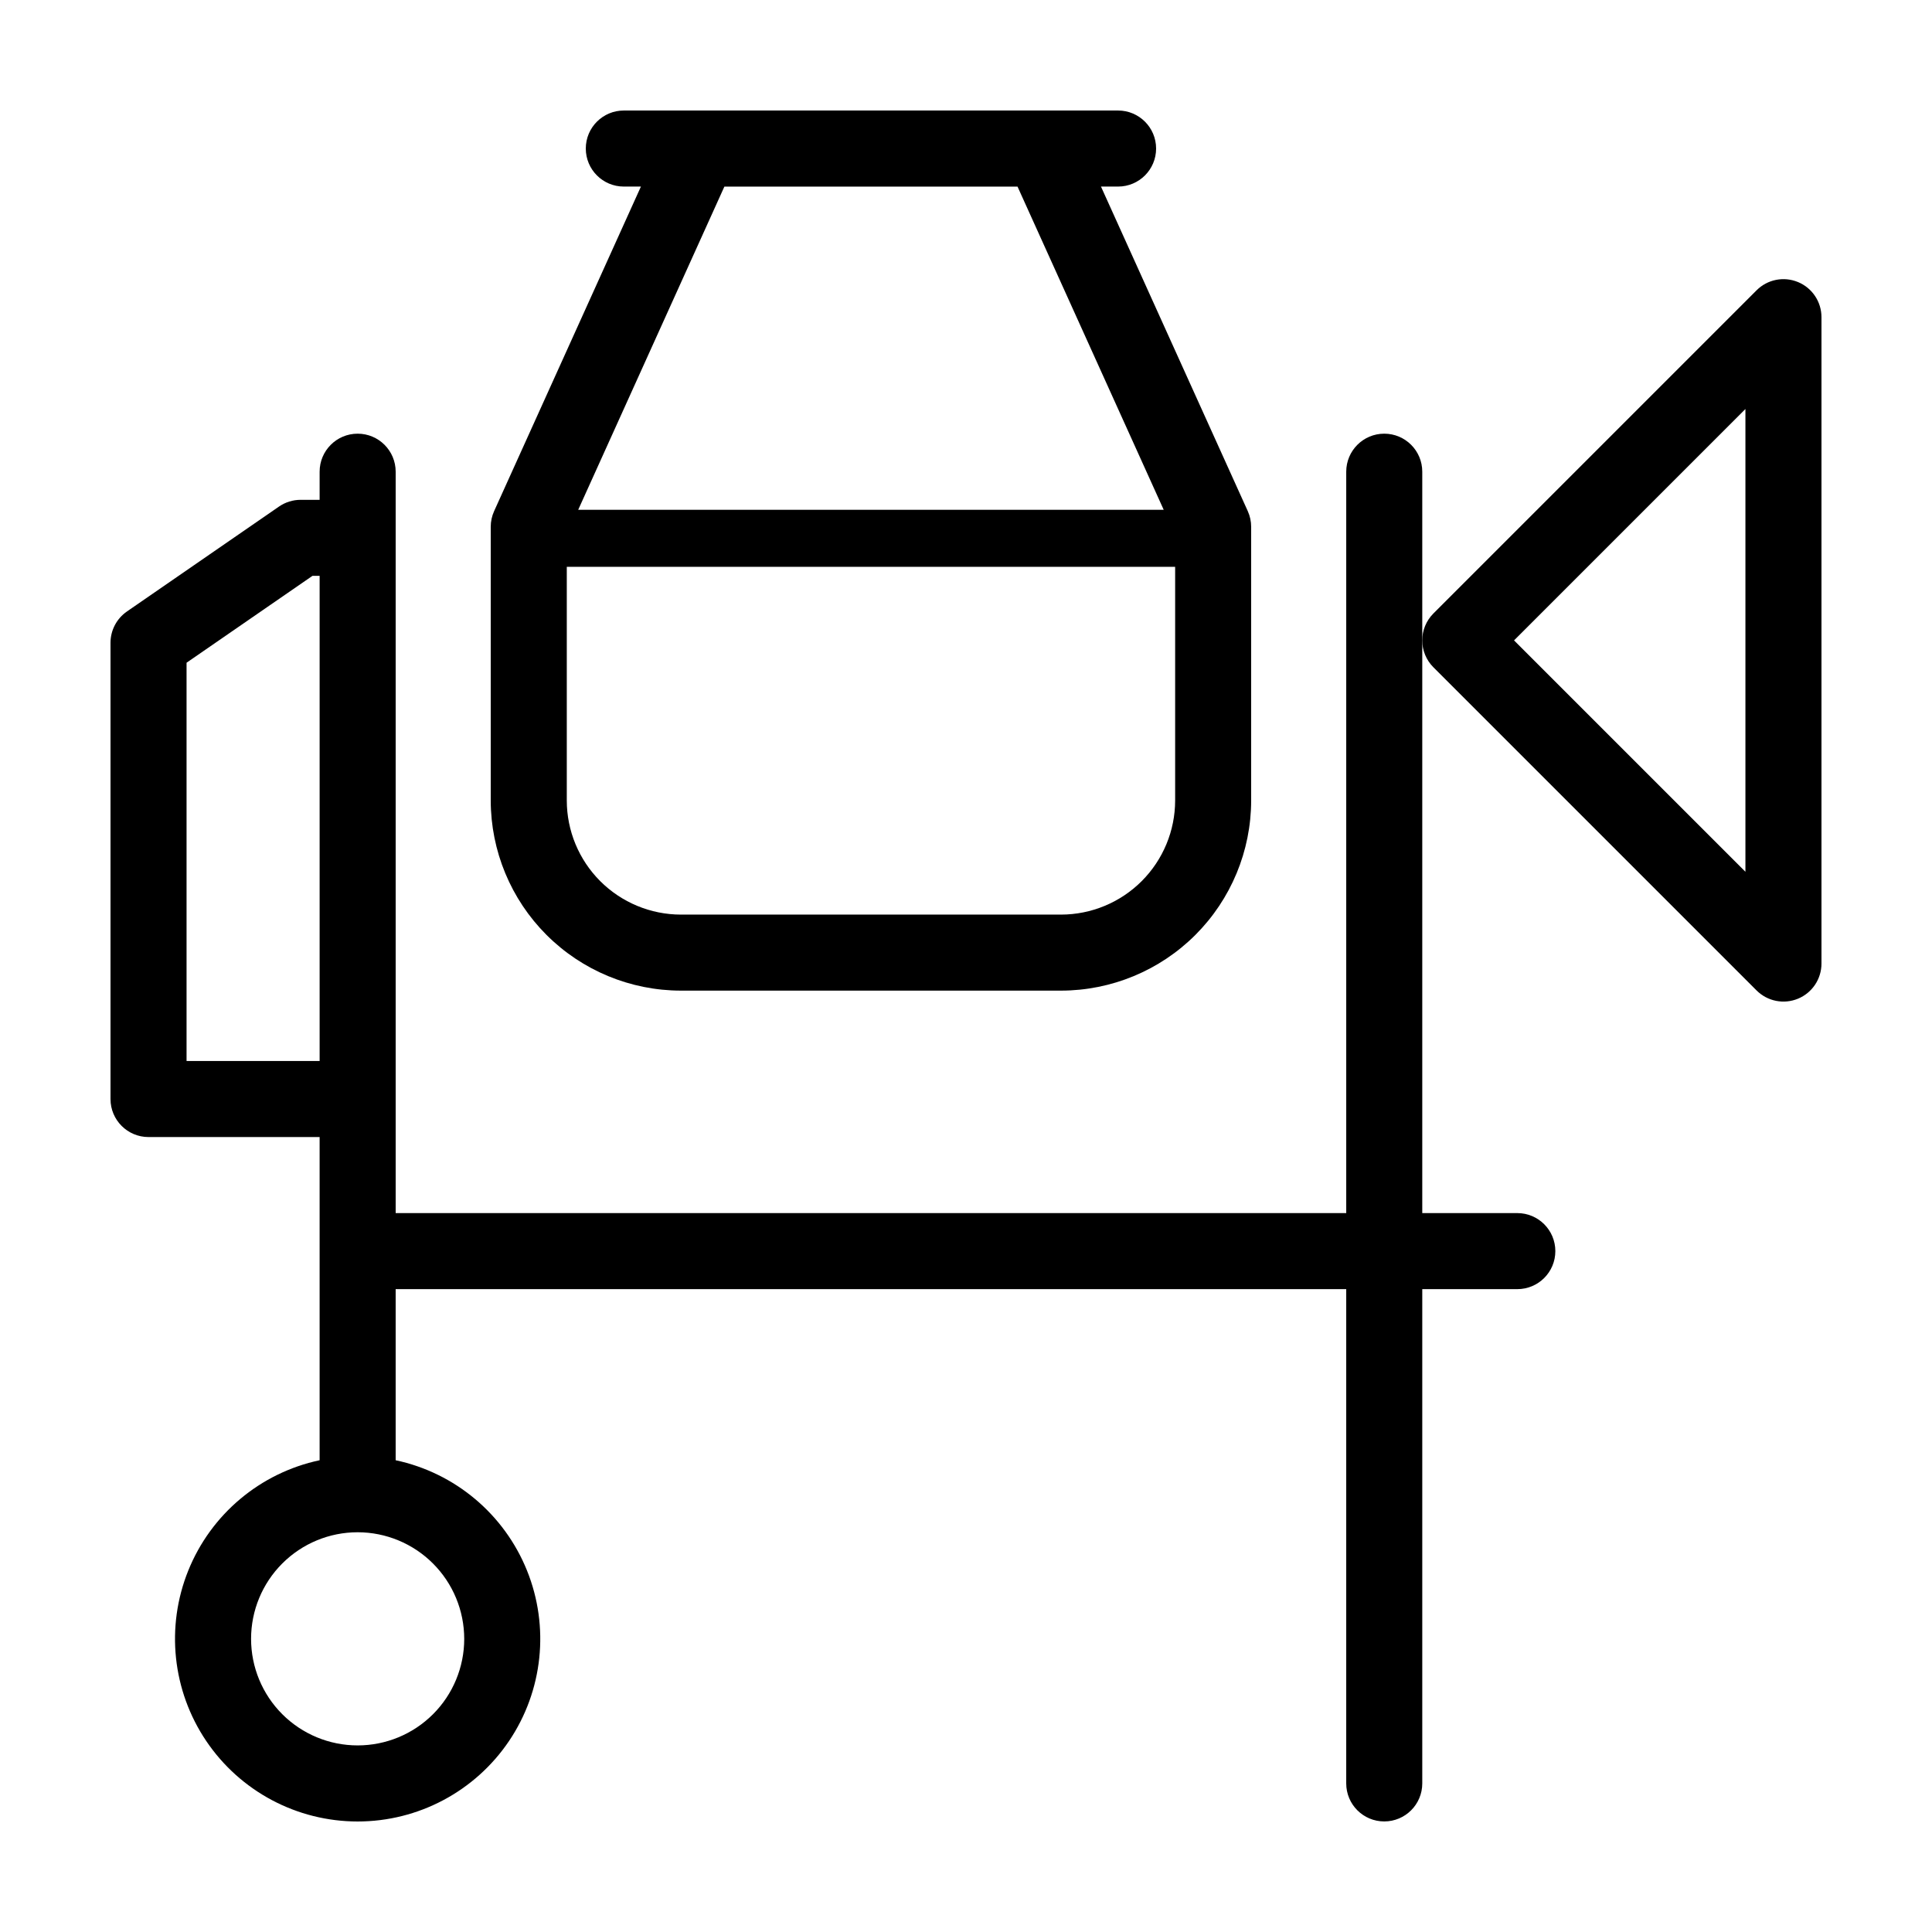
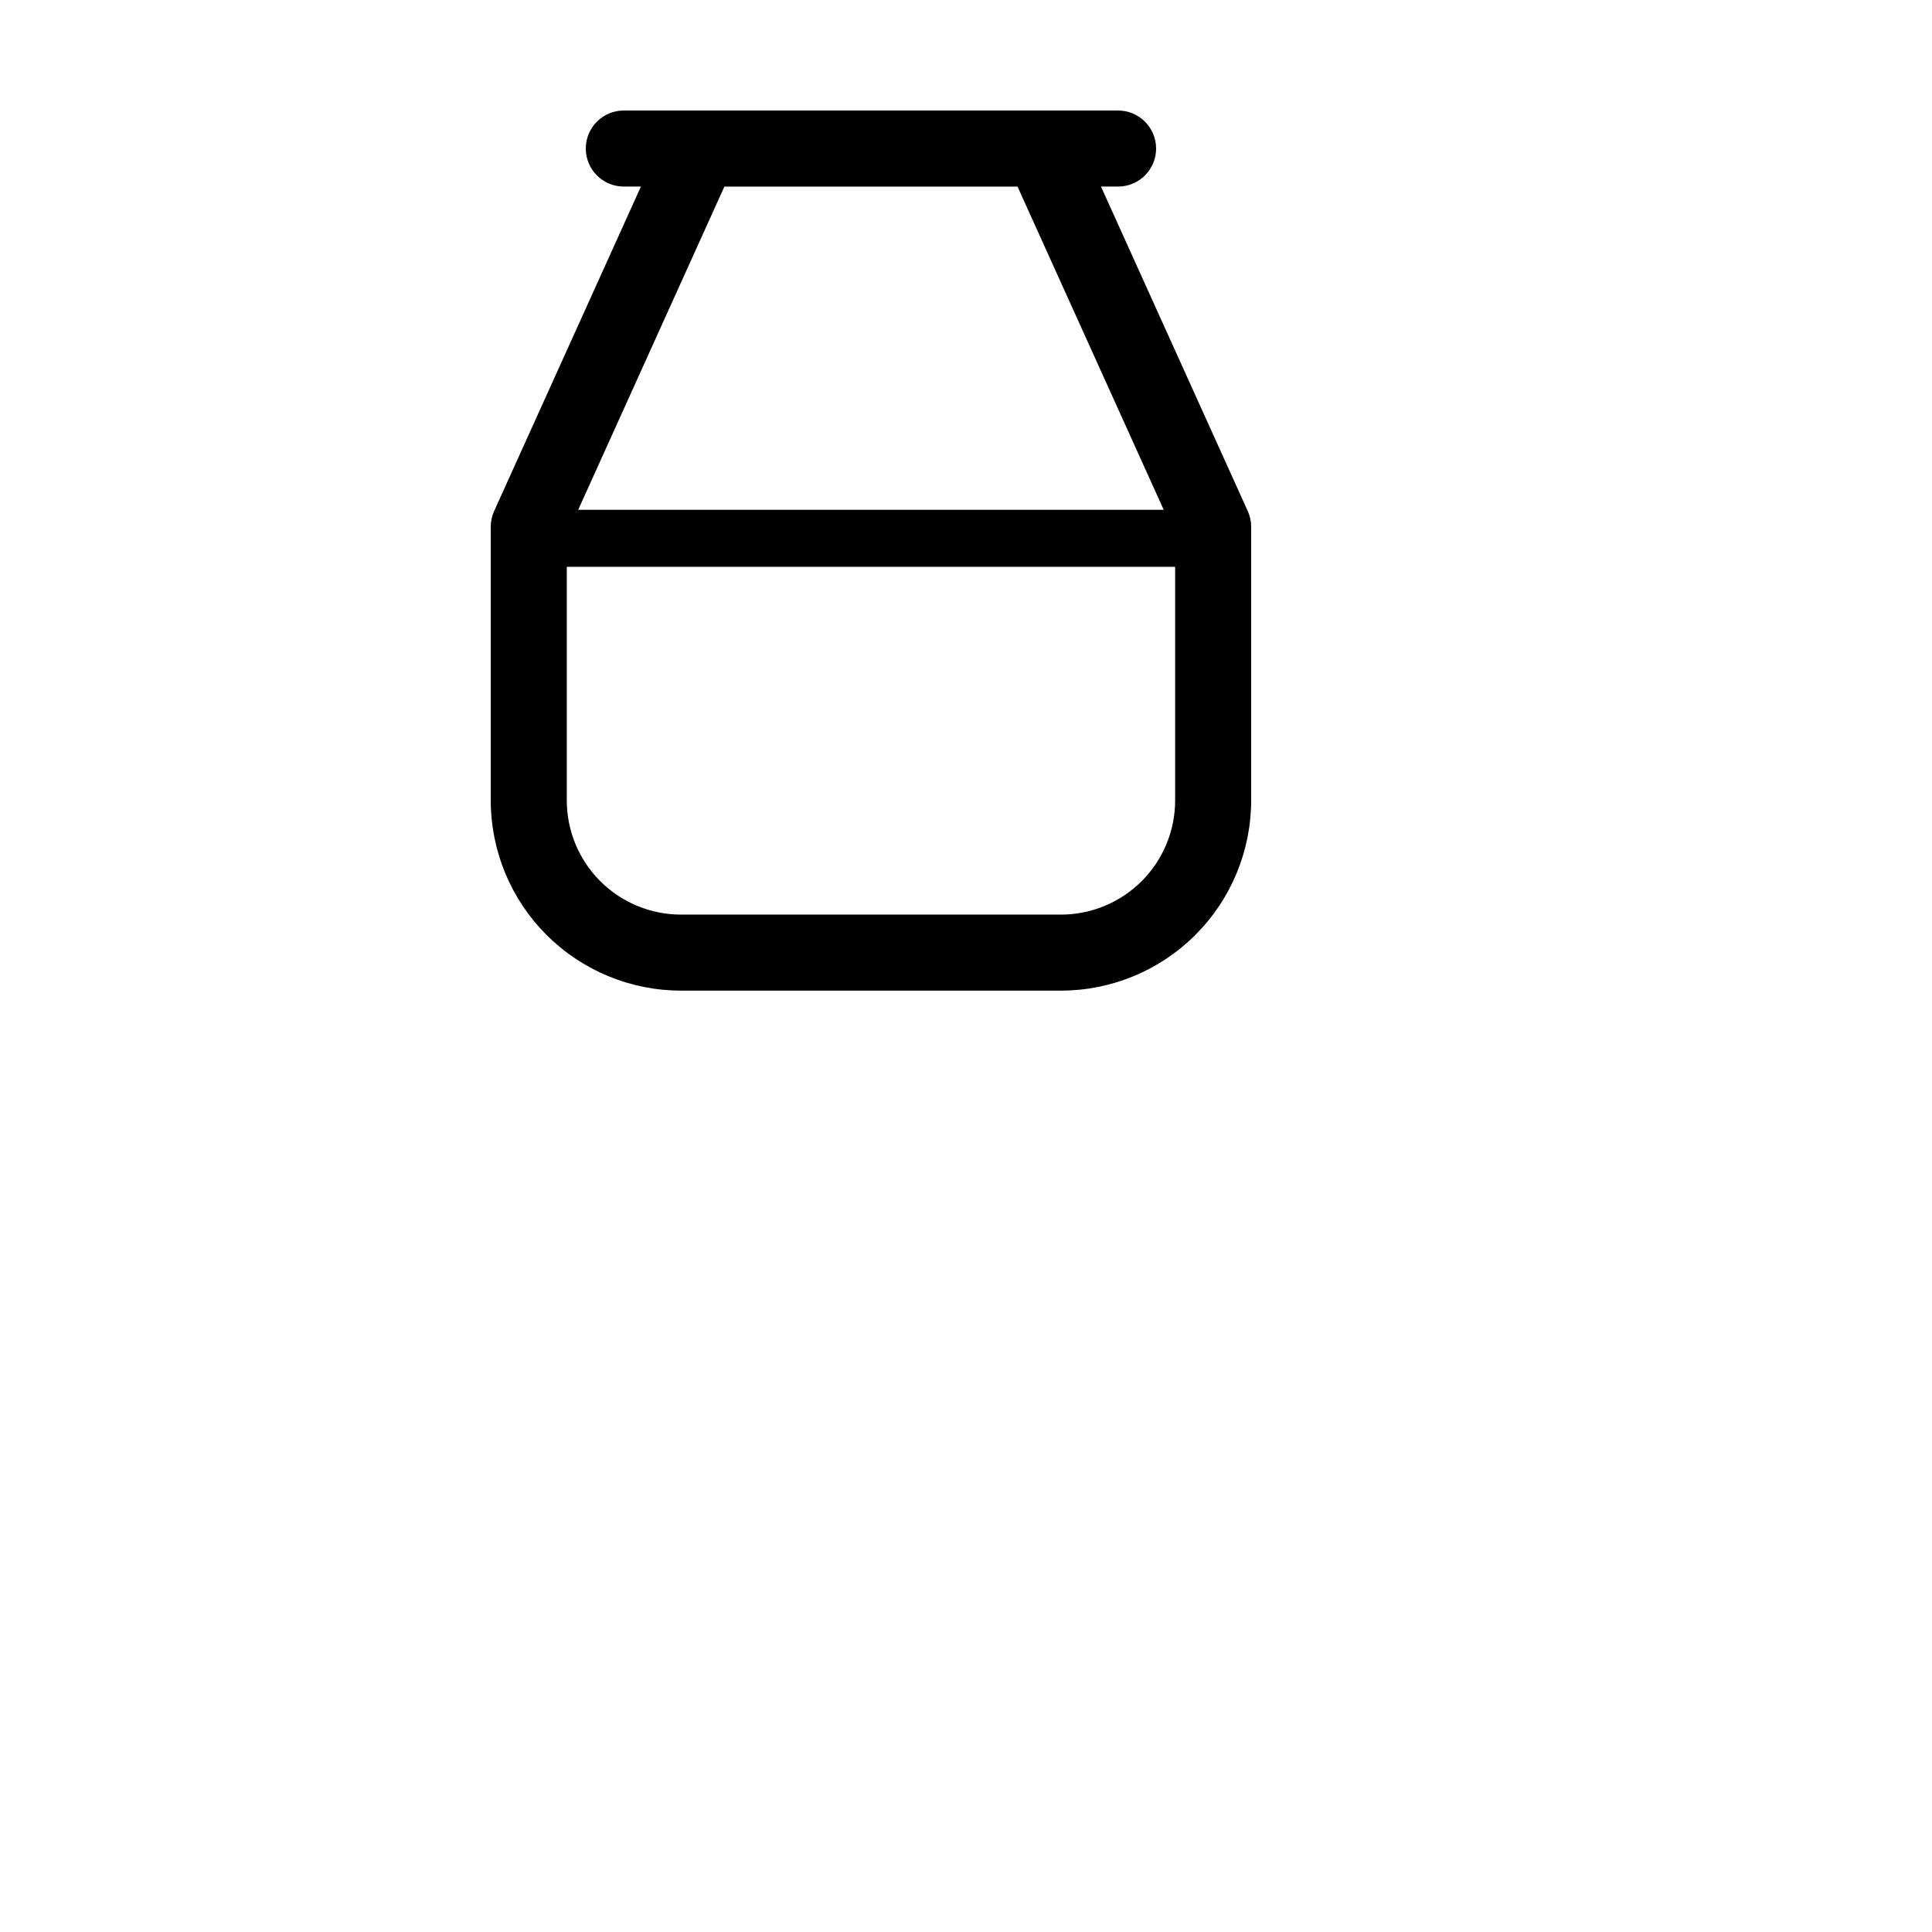
<svg xmlns="http://www.w3.org/2000/svg" fill="#000000" width="800px" height="800px" version="1.1" viewBox="144 144 512 512">
  <g>
    <path d="m274.05 283.61v72.531c0.016 13.359 5.328 26.164 14.773 35.613 9.445 9.445 22.254 14.758 35.613 14.773h100.75c13.359-0.016 26.168-5.328 35.613-14.773 9.445-9.449 14.758-22.254 14.773-35.613v-72.531c0-1.434-0.305-2.848-0.895-4.152l-38.906-86.016h4.535c5.562 0 10.074-4.512 10.074-10.078 0-5.562-4.512-10.074-10.074-10.074h-130.99c-5.566 0-10.074 4.512-10.074 10.074 0 5.566 4.508 10.078 10.074 10.078h4.535l-38.906 86.016c-0.59 1.305-0.895 2.719-0.895 4.152zm151.14 102.77h-100.75c-8.016-0.012-15.703-3.199-21.371-8.867-5.668-5.668-8.855-13.352-8.863-21.367v-61.938h161.22v61.938c-0.008 8.016-3.199 15.699-8.867 21.367-5.668 5.668-13.352 8.855-21.367 8.867zm-11.535-192.93 38.738 85.648h-155.16l38.738-85.648z" />
-     <path d="m620.49 218.75c-3.762-1.566-8.102-0.703-10.98 2.184l-85.648 85.648c-1.887 1.891-2.949 4.453-2.949 7.125s1.062 5.234 2.949 7.125l85.648 85.648v-0.004c2.883 2.883 7.215 3.746 10.98 2.188 3.766-1.559 6.223-5.234 6.219-9.309v-171.3c0.004-4.074-2.453-7.75-6.219-9.309zm-13.934 156.28-61.32-61.32 61.32-61.32z" />
-     <path d="m510.84 258.93c-5.562 0-10.074 4.508-10.074 10.074v196.48h-251.91v-196.48c0-5.566-4.512-10.074-10.074-10.074-5.566 0-10.078 4.508-10.078 10.074v7.457h-5.039c-2.043 0-4.039 0.621-5.723 1.781l-40.305 27.809v0.004c-2.723 1.879-4.352 4.981-4.352 8.293v120.91c0 5.562 4.512 10.074 10.074 10.074h45.344v85.648c-15.734 3.348-28.777 14.297-34.801 29.215-6.023 14.918-4.242 31.855 4.754 45.191 9 13.336 24.035 21.328 40.125 21.328 16.086 0 31.121-7.992 40.121-21.328 8.996-13.336 10.777-30.273 4.754-45.191s-19.066-25.867-34.801-29.215v-45.344h251.91v130.99c0 5.566 4.512 10.074 10.074 10.074 5.566 0 10.078-4.508 10.078-10.074v-130.99h25.191-0.004c5.566 0 10.078-4.508 10.078-10.074 0-5.566-4.512-10.078-10.078-10.078h-25.188v-196.48c0-5.566-4.512-10.074-10.078-10.074zm-317.4 166.25v-105.55l33.367-23.023h1.898v128.57zm73.586 153.13c0 7.488-2.973 14.676-8.27 19.973-5.297 5.297-12.484 8.27-19.973 8.27-7.492 0-14.676-2.973-19.973-8.27-5.301-5.297-8.273-12.484-8.273-19.973 0-7.492 2.973-14.676 8.273-19.973 5.297-5.301 12.48-8.273 19.973-8.273 7.488 0.008 14.668 2.984 19.961 8.281 5.297 5.293 8.273 12.473 8.281 19.965z" />
  </g>
</svg>